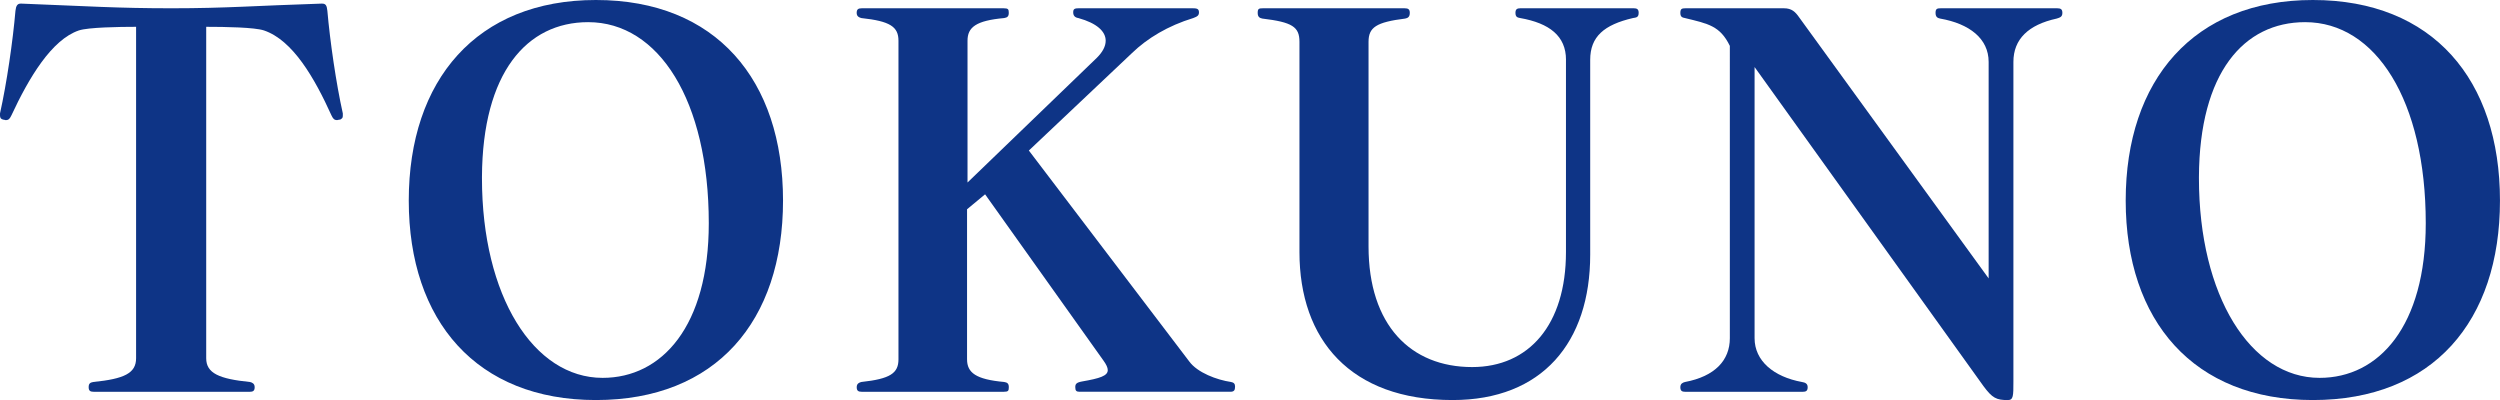
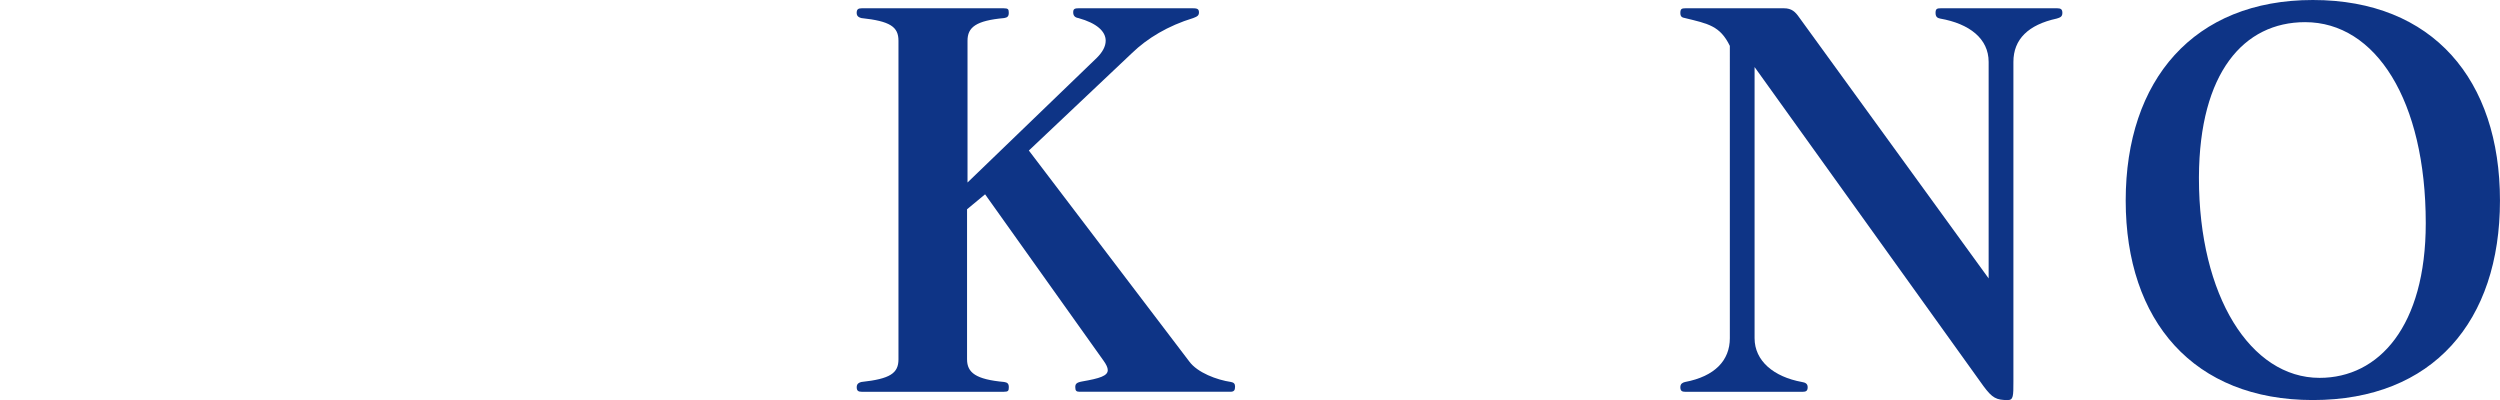
<svg xmlns="http://www.w3.org/2000/svg" version="1.1" id="レイヤー_1" x="0px" y="0px" width="79.435px" height="12.711px" viewBox="0 0 79.435 12.711" style="enable-background:new 0 0 79.435 12.711;" xml:space="preserve">
  <style type="text/css">
	.st0{fill:#0E3486;}
</style>
  <g>
-     <path class="st0" d="M2.981,12.449c-0.115,0-0.164-0.033-0.164-0.148c0-0.115,0.049-0.147,0.148-0.164   c0.983-0.099,1.359-0.278,1.359-0.754V0.852c-0.541,0-1.523,0.016-1.818,0.115C1.638,1.261,0.917,2.474,0.361,3.669   C0.312,3.768,0.279,3.817,0.18,3.817C0.164,3.817,0.131,3.8,0.099,3.8C0.033,3.784,0,3.751,0,3.669C0,3.653,0,3.62,0,3.604   c0.213-0.95,0.41-2.31,0.491-3.26C0.508,0.18,0.557,0.115,0.655,0.115h0.033c2.097,0.082,3.063,0.148,4.767,0.148   c1.736,0,2.67-0.082,4.75-0.148h0.033c0.115,0,0.147,0.065,0.164,0.229c0.082,0.95,0.278,2.31,0.491,3.26v0.065   c0,0.066-0.016,0.099-0.065,0.115c0,0.016-0.016,0.016-0.033,0.016c-0.033,0-0.066,0.016-0.082,0.016   c-0.098,0-0.131-0.049-0.18-0.148C9.992,2.474,9.304,1.278,8.387,0.967C8.092,0.868,7.158,0.852,6.552,0.852v10.532   c0,0.475,0.41,0.655,1.393,0.754c0.065,0.016,0.147,0.049,0.147,0.164c0,0.115-0.049,0.148-0.164,0.148H2.981z" />
-     <path class="st0" d="M12.988,6.372C12.988,2.539,15.15,0,18.934,0c3.817,0,5.946,2.539,5.946,6.372   c0,3.833-2.129,6.339-5.946,6.339C15.15,12.711,12.988,10.205,12.988,6.372z M22.521,7.093c0-3.899-1.589-6.389-3.833-6.389   c-1.949,0-3.358,1.605-3.374,4.914c0,0.016,0,0.033,0,0.049c0,3.735,1.638,6.339,3.833,6.339   C21.03,12.007,22.521,10.369,22.521,7.093z" />
    <path class="st0" d="M34.313,12.449c-0.115,0-0.147-0.033-0.147-0.148c0-0.098,0.033-0.147,0.213-0.18   c0.573-0.099,0.819-0.18,0.819-0.361c0-0.082-0.049-0.18-0.131-0.295l-3.767-5.291l-0.573,0.475v4.767   c0,0.426,0.278,0.639,1.179,0.721c0.099,0.016,0.148,0.049,0.148,0.164c0,0.115-0.016,0.148-0.164,0.148h-4.505   c-0.115,0-0.164-0.033-0.164-0.148c0-0.115,0.082-0.147,0.148-0.164c0.917-0.099,1.179-0.278,1.179-0.721V1.294   c0-0.442-0.262-0.622-1.179-0.72C27.302,0.557,27.22,0.524,27.22,0.41s0.049-0.147,0.164-0.147h4.505   c0.148,0,0.164,0.033,0.164,0.147s-0.049,0.148-0.148,0.164c-0.901,0.082-1.163,0.295-1.163,0.72v4.505l4.111-3.964   c0.18-0.18,0.279-0.361,0.279-0.541c0-0.295-0.279-0.557-0.868-0.72C34.149,0.557,34.1,0.491,34.1,0.393   c0-0.115,0.049-0.131,0.196-0.131h3.587c0.148,0,0.213,0.016,0.213,0.131c0,0.098-0.049,0.131-0.18,0.18   c-0.803,0.246-1.458,0.639-1.949,1.114l-3.276,3.096l5.094,6.699c0.262,0.361,0.884,0.59,1.327,0.655   c0.098,0.016,0.131,0.065,0.131,0.147c0,0.115-0.033,0.164-0.147,0.164H34.313z" />
-     <path class="st0" d="M49.758,1.9c0-0.754-0.524-1.163-1.458-1.327c-0.065-0.016-0.148-0.016-0.148-0.164   c0-0.115,0.049-0.147,0.164-0.147h3.587c0.115,0,0.164,0.033,0.164,0.147c0,0.148-0.082,0.148-0.18,0.164   c-0.917,0.213-1.36,0.59-1.36,1.327v6.192c0,2.785-1.523,4.619-4.373,4.619c-3.244,0-4.865-1.916-4.865-4.701V1.327   c0-0.475-0.229-0.623-1.179-0.737c-0.082-0.016-0.148-0.049-0.148-0.18c0-0.131,0.033-0.147,0.164-0.147h4.505   c0.115,0,0.164,0.033,0.164,0.147c0,0.131-0.066,0.164-0.148,0.18c-0.917,0.115-1.163,0.278-1.163,0.737V7.83   c0,2.506,1.343,3.833,3.292,3.833c1.802,0,2.981-1.343,2.981-3.653V1.9z" />
    <path class="st0" d="M55.75,2.13v8.616c0,0.72,0.606,1.228,1.507,1.392c0.098,0.016,0.18,0.049,0.18,0.164   c0,0.115-0.049,0.148-0.164,0.148h-3.718c-0.115,0-0.164-0.033-0.164-0.148c0-0.115,0.082-0.147,0.148-0.164   c0.95-0.18,1.425-0.688,1.425-1.392V1.458c-0.311-0.639-0.688-0.704-1.425-0.884c-0.082-0.016-0.148-0.033-0.148-0.164   c0-0.131,0.049-0.147,0.164-0.147h3.129c0.246,0,0.36,0.115,0.475,0.278l6.028,8.305v-6.88c0-0.737-0.606-1.212-1.54-1.376   C61.582,0.574,61.5,0.557,61.5,0.41c0-0.131,0.049-0.147,0.164-0.147h3.702c0.115,0,0.164,0.033,0.164,0.147   c0,0.131-0.082,0.148-0.18,0.18c-0.901,0.197-1.376,0.655-1.376,1.376v10.156c0,0.458,0,0.59-0.18,0.59   c-0.361,0-0.491-0.065-0.77-0.442L55.75,2.13z" />
    <path class="st0" d="M67.542,6.372C67.542,2.539,69.705,0,73.488,0c3.817,0,5.946,2.539,5.946,6.372   c0,3.833-2.129,6.339-5.946,6.339C69.705,12.711,67.542,10.205,67.542,6.372z M77.076,7.093c0-3.899-1.589-6.389-3.833-6.389   c-1.949,0-3.358,1.605-3.374,4.914c0,0.016,0,0.033,0,0.049c0,3.735,1.638,6.339,3.833,6.339   C75.585,12.007,77.076,10.369,77.076,7.093z" />
  </g>
</svg>